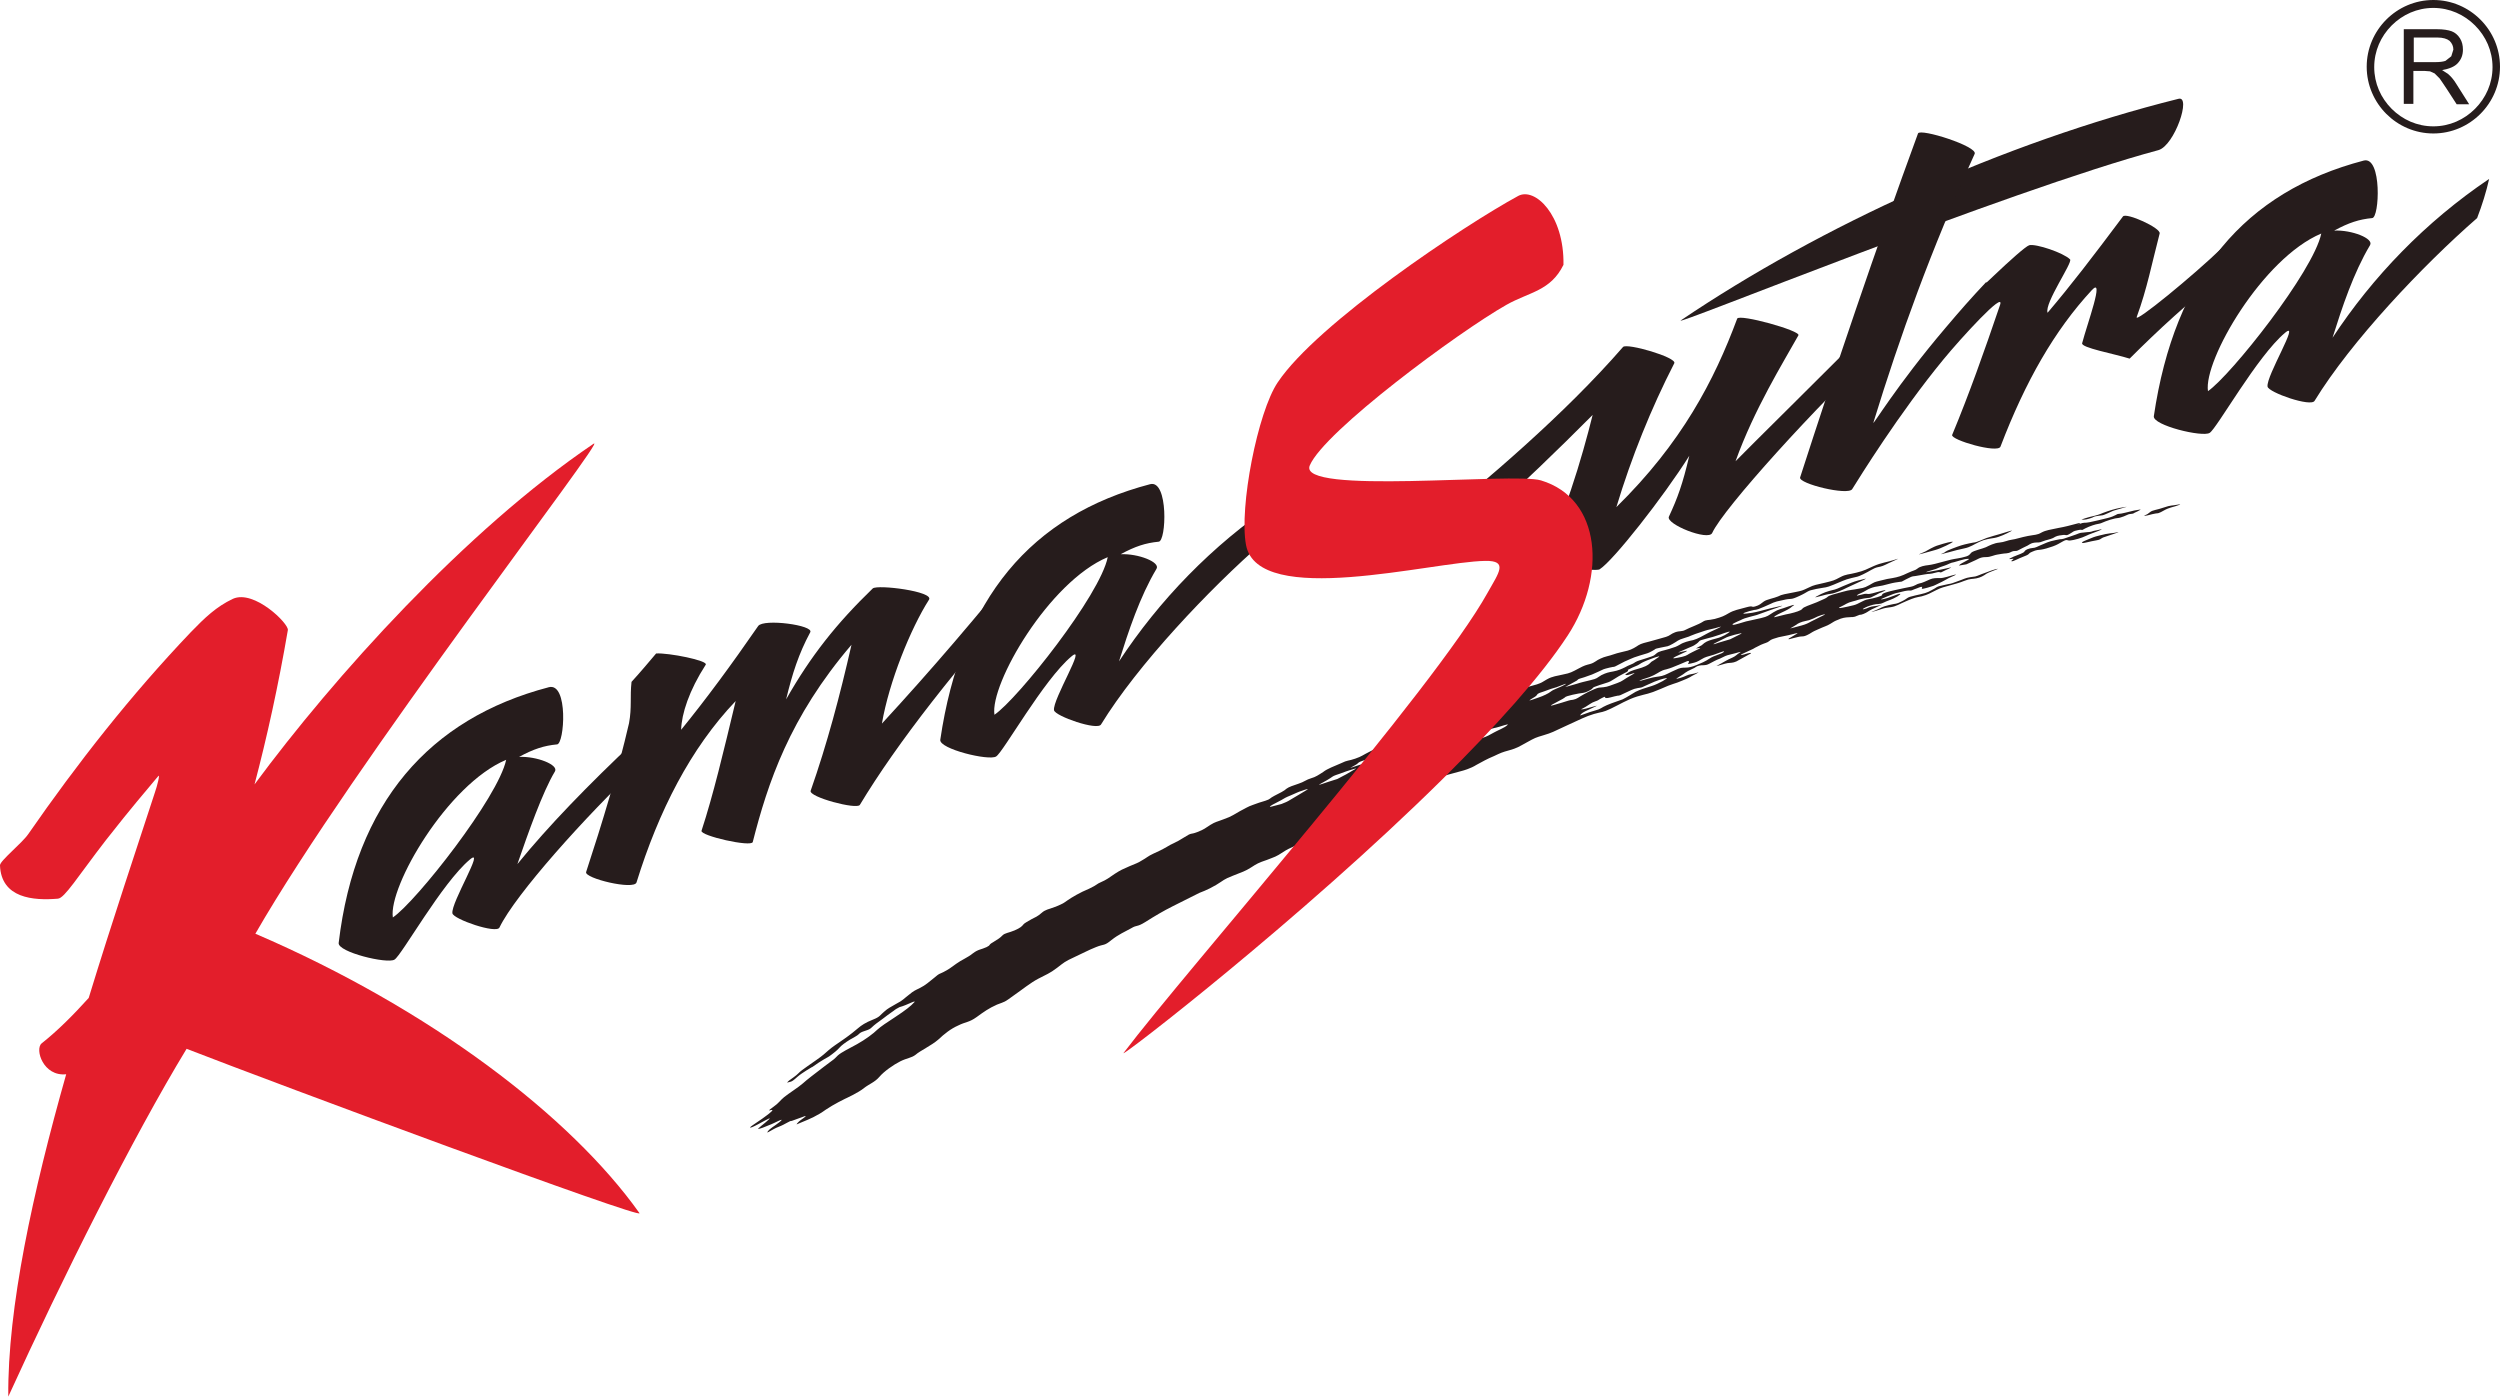
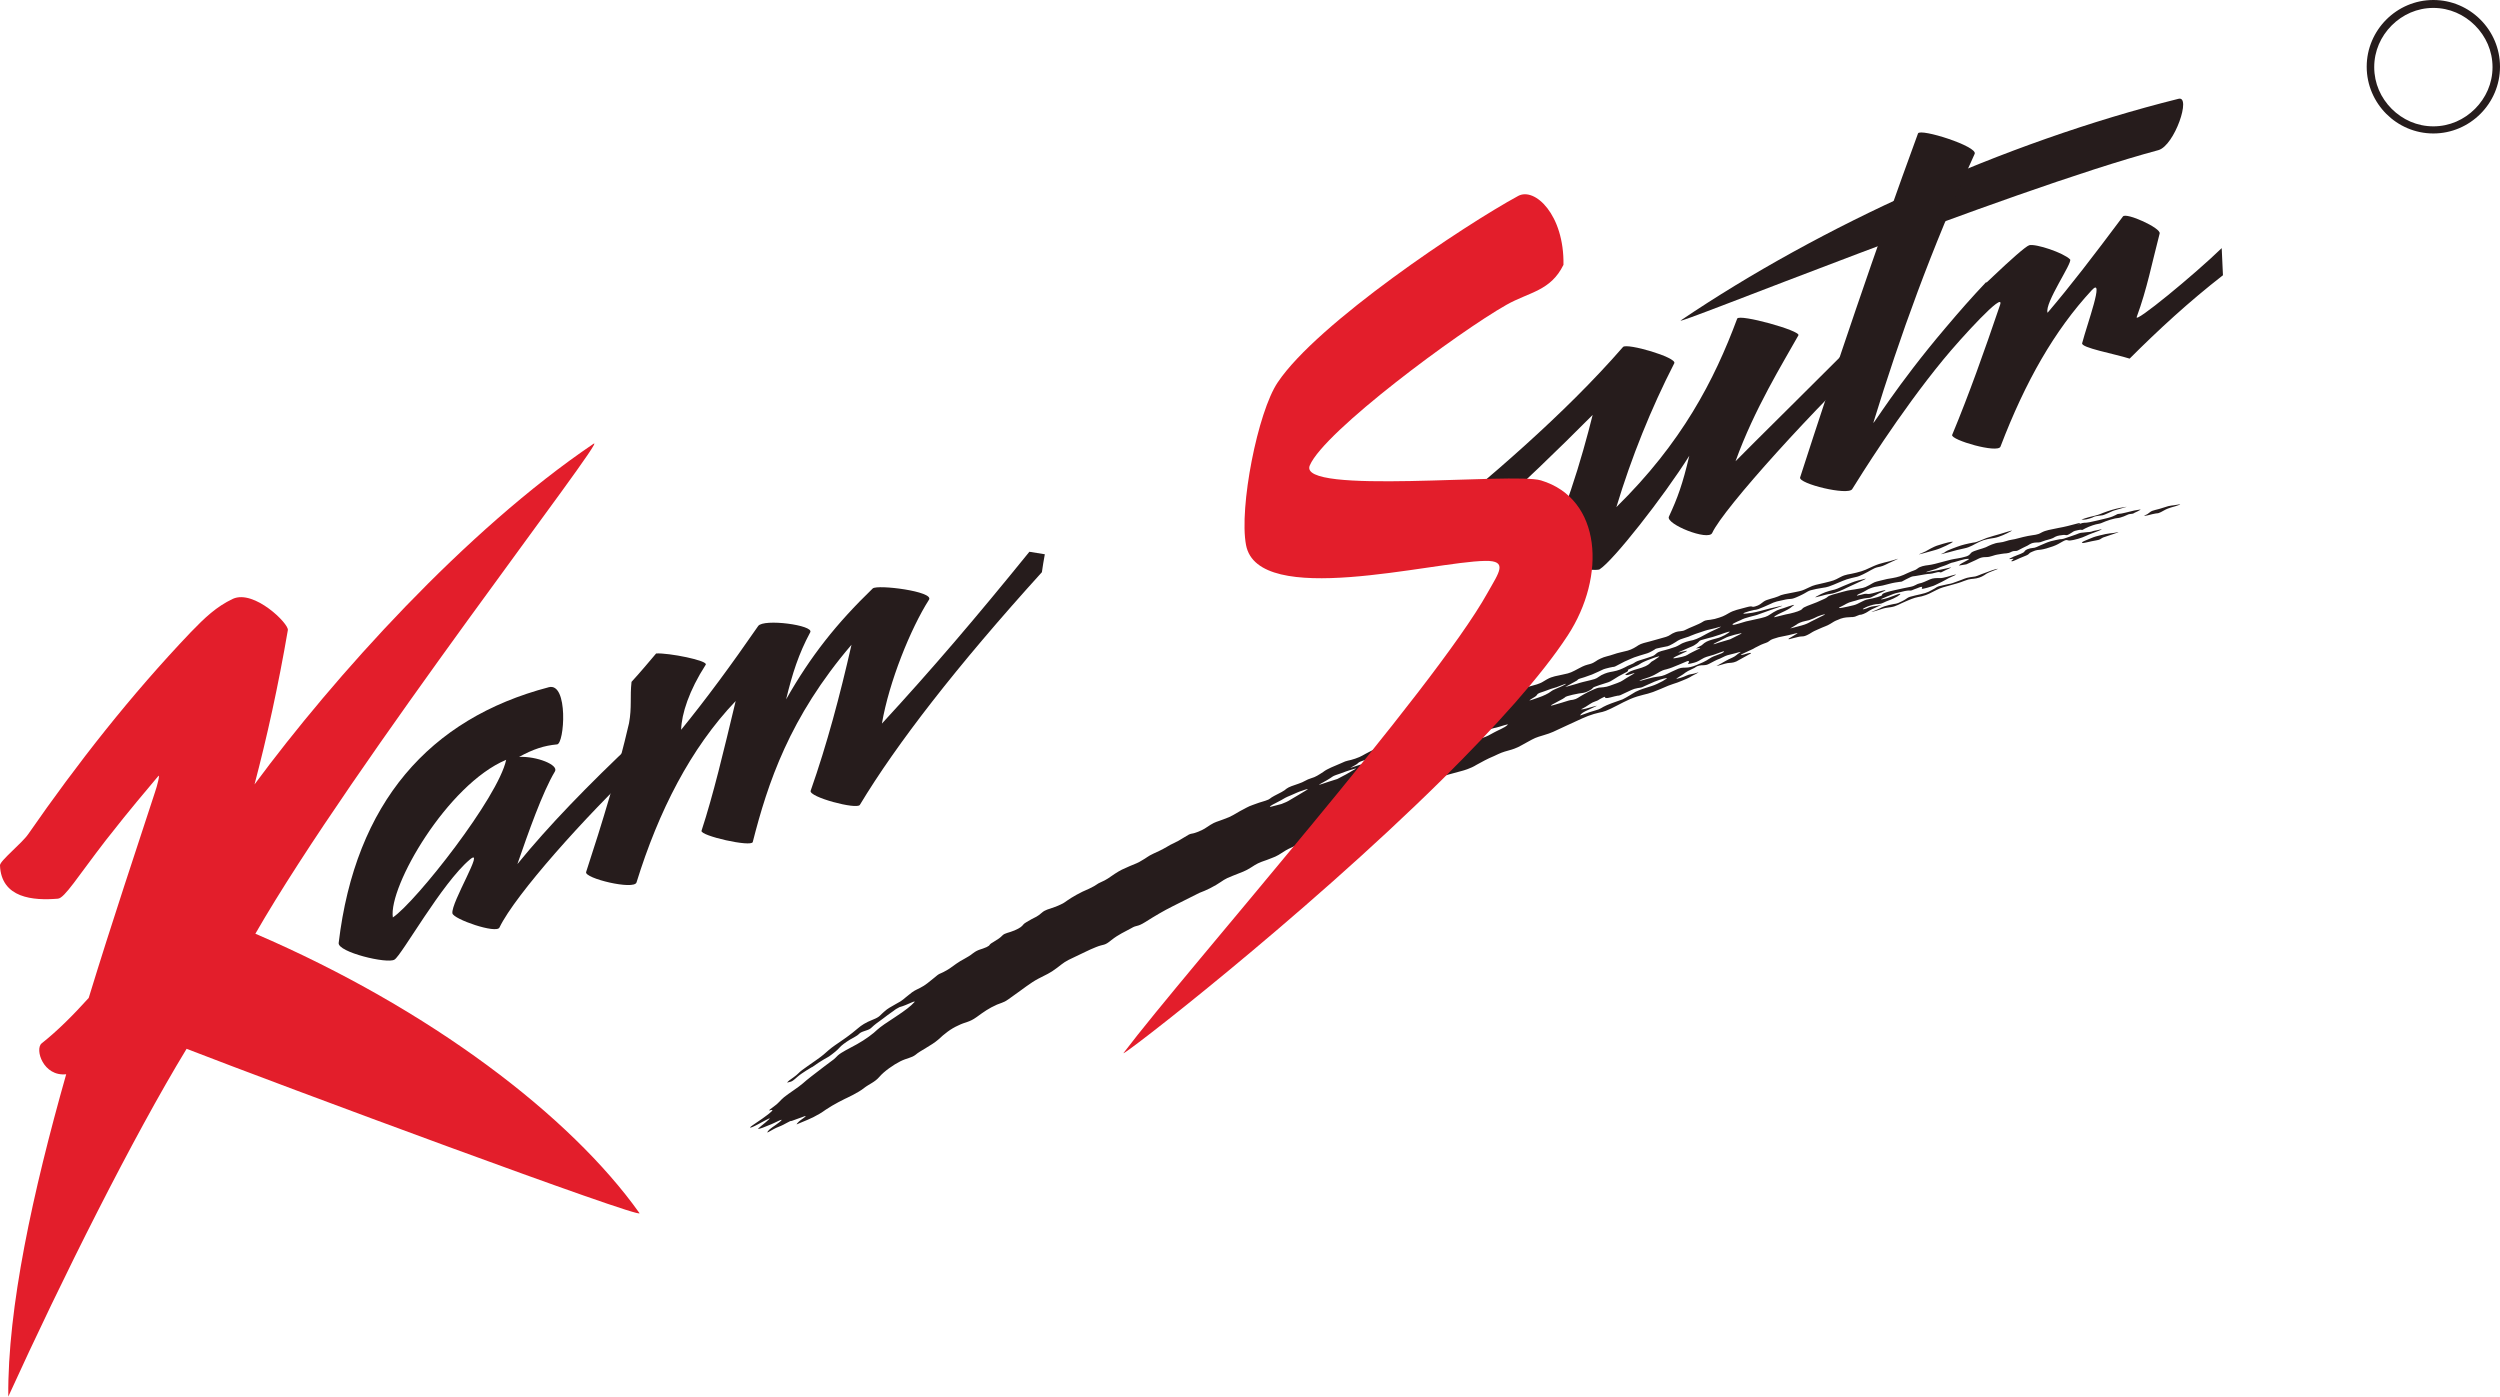
<svg xmlns="http://www.w3.org/2000/svg" viewBox="0 0 168.545 94.156" style="shape-rendering:geometricPrecision; text-rendering:geometricPrecision; image-rendering:optimizeQuality; fill-rule:evenodd; clip-rule:evenodd" version="1.1" height="94.156mm" width="168.545mm" xml:space="preserve">
  <defs>
    <style type="text/css">
   
    .fil1 {fill:#E31E2B}
    .fil0 {fill:#261C1C}
   
  </style>
  </defs>
  <g id="Layer_x0020_1">
    <g id="_725210096">
      <path d="M125.686 39.08c-0.282,0.14 -0.871,0.393 -1.152,0.533 -0.28,0.142 -0.815,0.394 -1.124,0.423 -0.336,0.028 -1.236,0.337 -0.983,0.196 0.253,-0.14 0.507,-0.28 0.899,-0.393 0.393,-0.114 0.281,-0.028 0.9,-0.31 0.617,-0.253 0.645,-0.281 1.037,-0.393 0.396,-0.084 0.703,-0.198 0.423,-0.056zm9.887 -3.262l0 0c-0.309,0.168 -0.787,0.395 -1.125,0.45 -0.336,0.056 -0.617,0.084 -0.981,0.252 -0.366,0.169 -0.619,0.367 -1.04,0.451 -0.421,0.084 -0.59,0.14 -1.011,0.252 -0.42,0.112 -0.73,0.196 -0.448,0.084 0.281,-0.112 0.028,-0.084 0.617,-0.309 0.591,-0.226 0.675,-0.254 1.18,-0.366 0.506,-0.112 0.253,0 0.76,-0.197 0.504,-0.196 0.28,-0.14 0.869,-0.308 0.563,-0.142 1.489,-0.479 1.181,-0.31zm4.774 -0.787l0 0c0.141,0 0.225,0.028 0.562,-0.085 0.308,-0.084 0.139,-0.112 0.534,-0.168 0.393,-0.056 0.253,0 0.646,-0.17 0.392,-0.168 0.252,-0.14 0.646,-0.253 0.393,-0.112 0.898,-0.252 0.506,-0.168 -0.393,0.056 -0.732,0.14 -1.152,0.281 -0.421,0.14 -0.534,0.226 -0.9,0.31 -0.42,0.084 -0.981,0.281 -0.842,0.253zm4.297 -0.309l0 0c-0.196,0.084 -0.055,0.084 0.45,-0.056 0.479,-0.114 0.282,0 0.591,-0.142 0.308,-0.169 0.336,-0.197 0.673,-0.309 0.338,-0.084 0.899,-0.281 0.479,-0.197 -0.422,0.084 -0.479,0.028 -0.956,0.197 -0.476,0.168 -0.758,0.168 -0.927,0.309 -0.168,0.114 -0.112,0.114 -0.309,0.198zm-3.033 1.011l0 0c0.281,-0.14 -0.197,0.028 -0.45,0.056 -0.309,0.112 -0.281,0.056 -0.674,0.112 -0.392,0.028 -0.169,0.028 -0.955,0.282 -0.785,0.281 -0.365,0.084 -0.928,0.224 -0.561,0.112 -0.645,0.197 -1.065,0.365 -0.423,0.198 -0.338,0.142 -0.675,0.198 -0.336,0.084 -0.336,0.168 -0.392,0.225 -0.056,0.084 -0.309,0.168 -0.731,0.337 -0.42,0.198 -0.308,0.17 -0.056,0.142 0.225,-0.028 -0.195,0.14 -0.055,0.168 0.139,0 0.392,-0.168 0.843,-0.338 0.448,-0.168 0.196,-0.168 0.533,-0.308 0.309,-0.14 0.394,-0.113 0.591,-0.14 0.197,-0.028 0.504,-0.113 0.813,-0.225 0.31,-0.114 0.366,-0.17 0.675,-0.338 0.308,-0.168 0.252,-0.028 0.504,-0.056 0.252,-0.028 0.758,-0.168 1.039,-0.308 0.281,-0.142 0.673,-0.254 0.983,-0.395zm-6.939 2.615l0 0c-0.112,0 -0.589,0.168 -1.094,0.365 -0.478,0.196 -0.365,0.14 -0.73,0.196 -0.365,0.056 -0.393,0.114 -0.955,0.31 -0.534,0.196 -0.253,0.084 -0.841,0.225 -0.591,0.112 -0.451,0.168 -0.816,0.338 -0.336,0.196 -0.505,0.224 -1.124,0.364 -0.645,0.14 -0.42,0.168 -0.898,0.395 -0.451,0.224 -0.31,0.112 -0.871,0.252 -0.561,0.14 -0.45,0.168 -0.927,0.364 -0.506,0.17 -0.112,0.086 0.308,-0.056 0.422,-0.14 0.395,-0.112 0.76,-0.168 0.364,-0.056 0.533,-0.197 1.068,-0.421 0.532,-0.226 0.589,-0.226 1.011,-0.31 0.421,-0.113 0.589,-0.225 0.982,-0.421 0.395,-0.198 0.535,-0.198 0.899,-0.31 0.365,-0.112 0.562,-0.14 0.983,-0.309 0.421,-0.17 0.534,-0.112 0.814,-0.17 0.283,-0.056 0.479,-0.168 0.675,-0.308 0.225,-0.14 0.871,-0.337 0.757,-0.337zm8.146 -2.475l0 0c0.084,0 -0.815,0.282 -1.039,0.366 -0.225,0.112 -0.14,0.14 -0.479,0.196 -0.364,0.056 -0.813,0.197 -0.898,0.169 -0.084,-0.028 -0.084,-0.056 0.337,-0.225 0.421,-0.168 0.365,-0.168 0.815,-0.281 0.478,-0.114 0.337,-0.086 0.701,-0.142 0.365,-0.028 0.479,-0.084 0.563,-0.084zm-30.473 9.841l0 0c0.197,-0.028 -0.534,0.393 -0.984,0.533 -0.449,0.142 -0.759,0.226 -1.095,0.394 -0.336,0.197 -0.533,0.337 -0.871,0.507 -0.364,0.14 -0.673,0.224 -1.066,0.393 -0.395,0.168 -0.366,0.252 -0.815,0.366 -0.449,0.113 -1.067,0.393 -0.983,0.309 0.084,-0.112 0.168,-0.196 0.619,-0.393 0.421,-0.198 0.701,-0.31 0.309,-0.198 -0.393,0.113 -0.703,0.198 -0.815,0.198 -0.113,0 -0.028,0 0.254,-0.17 0.281,-0.169 0.393,-0.281 0.645,-0.365 0.253,-0.084 0.169,-0.084 0.449,-0.226 0.282,-0.14 0.168,-0.085 0.226,-0.028 0.084,0.058 0.196,0.028 0.617,-0.084 0.421,-0.112 0.197,0.028 0.645,-0.196 0.451,-0.197 0.591,-0.309 0.928,-0.365 0.365,-0.058 0.168,0 0.731,-0.254 0.589,-0.28 1.012,-0.393 1.208,-0.421zm3.848 -1.744l0 0c0.168,-0.14 -0.199,0 -0.647,0.168 -0.477,0.142 -0.561,0.142 -0.843,0.311 -0.281,0.168 -0.337,0.196 -0.701,0.28 -0.337,0.084 -0.14,0 -0.14,-0.112 0.028,-0.14 -0.196,0 -0.675,0.196 -0.505,0.198 -0.449,0.198 -0.842,0.31 -0.394,0.084 -0.451,0.196 -0.843,0.393 -0.393,0.198 -0.645,0.226 -0.899,0.338 -0.253,0.112 0.197,0 0.563,-0.113 0.364,-0.112 0.617,-0.112 0.87,-0.17 0.254,-0.056 0.562,-0.253 0.899,-0.393 0.337,-0.168 0.477,-0.168 0.703,-0.168 0.225,0 0.449,-0.056 0.729,-0.17 0.281,-0.113 0.619,-0.252 0.899,-0.449 0.281,-0.196 0.758,-0.282 0.928,-0.422zm-0.226 -1.686l0 0c0.198,-0.113 -0.225,0.056 -0.645,0.14 -0.393,0.084 -0.308,0.084 -1.011,0.31 -0.673,0.252 -0.281,0.14 -0.758,0.281 -0.479,0.14 -0.422,0.196 -0.787,0.393 -0.365,0.198 -0.281,0.142 -0.815,0.254 -0.533,0.113 -0.224,0.056 -0.561,0.225 -0.309,0.168 -0.281,0.14 -0.844,0.31 -0.561,0.196 -0.224,0.056 -0.617,0.224 -0.393,0.169 -0.393,0.169 -0.815,0.393 -0.421,0.226 -0.168,0.086 -0.617,0.198 -0.45,0.112 -0.338,0.084 -0.759,0.28 -0.42,0.197 -0.365,0.168 -0.927,0.366 -0.589,0.168 -0.365,0.14 -0.505,0.225l-0.757 0.42c-0.142,0.058 0.42,-0.112 0.729,-0.196 0.336,-0.112 0.505,-0.141 0.956,-0.253 0.477,-0.113 0.393,-0.14 0.729,-0.338 0.339,-0.168 0.507,-0.197 0.815,-0.252 0.308,-0.056 0.561,-0.168 0.787,-0.281 0.224,-0.142 0.504,-0.198 0.673,-0.338 0.196,-0.112 0.28,-0.112 0.787,-0.28 0.505,-0.168 0.449,-0.14 0.645,-0.31 0.197,-0.168 0.421,-0.168 0.871,-0.309 0.449,-0.14 0.449,-0.14 0.702,-0.28 0.254,-0.17 0.619,-0.254 0.899,-0.31 0.308,-0.084 0.703,-0.309 0.955,-0.449 0.252,-0.142 0.673,-0.31 0.87,-0.422zm1.405 0.45l0 0 -0.73 0.365 -0.759 0.224c0,0 -0.617,0.226 -0.252,0.029 0.364,-0.197 0.421,-0.197 0.619,-0.309 0.197,-0.112 0.393,-0.168 0.701,-0.252 0.337,-0.084 0.563,-0.142 0.421,-0.056zm-0.786 -0.114l0 0c-0.112,0.086 -0.421,0.31 -0.871,0.422 -0.421,0.112 -0.617,0.168 -0.813,0.309 -0.198,0.17 -0.142,0.142 -0.423,0.282 -0.281,0.14 -0.028,0.056 0.112,0.056 0.14,0 -0.196,0.112 -0.505,0.28 -0.309,0.14 -0.309,0.226 -0.675,0.31 -0.393,0.084 -0.87,0.196 -0.421,-0.028 0.477,-0.226 0.956,-0.422 0.647,-0.366 -0.338,0.056 -0.815,0.225 -0.14,-0.056 0.673,-0.308 0.589,-0.224 0.87,-0.422 0.281,-0.197 0.056,-0.197 0.619,-0.337 0.561,-0.14 0.421,-0.112 0.954,-0.28 0.534,-0.198 0.759,-0.254 0.646,-0.17zm-4.775 1.688l0 0c0.308,-0.198 -0.813,0.197 -1.152,0.393 -0.309,0.198 -0.168,0.112 -0.617,0.31 -0.449,0.224 -0.252,0.112 -0.28,0.196 -0.056,0.084 0,0.056 -0.283,0.196 -0.28,0.14 -0.42,0.226 -0.729,0.422 -0.309,0.197 -0.252,0.14 -0.927,0.365 -0.673,0.226 -0.252,0.141 -0.673,0.366 -0.422,0.225 -0.422,0.113 -1.123,0.281 -0.675,0.168 -0.365,0.112 -0.675,0.282 -0.308,0.168 -0.477,0.252 -0.73,0.393 -0.224,0.14 0.197,0 0.673,-0.14 0.479,-0.14 0.479,-0.168 0.759,-0.196 0.281,-0.056 0.365,-0.17 0.673,-0.338 0.31,-0.168 0.394,-0.225 0.731,-0.365 0.337,-0.142 0.337,-0.112 0.646,-0.142 0.31,-0.029 0.506,-0.141 0.927,-0.281 0.393,-0.14 0.393,-0.225 0.955,-0.534 0.561,-0.309 -0.168,0 -0.308,0 -0.14,-0.028 -0.169,0 0.084,-0.168 0.252,-0.168 0.505,-0.197 0.925,-0.337 0.422,-0.142 0.506,-0.254 0.647,-0.395l0.281 -0.168c0,0 -0.112,0.056 0.196,-0.141zm-6.32 1.855l0 0c-0.28,0.168 -0.757,0.31 -0.925,0.45 -0.168,0.14 -0.535,0.309 -0.787,0.393 -0.28,0.086 -0.813,0.31 -0.617,0.17 0.197,-0.142 0.309,-0.17 0.421,-0.282 0.112,-0.112 -0.028,-0.112 0.505,-0.28 0.535,-0.197 0.45,-0.168 0.843,-0.282 0.365,-0.141 0.844,-0.337 0.561,-0.168zm-3.369 1.153l0 0 -0.956 0.449c-0.168,0.114 -0.309,0.226 -0.617,0.31 -0.337,0.085 -0.366,0.085 -0.759,0.197 -0.393,0.112 -0.533,0.084 -0.196,-0.056 0.364,-0.14 0.253,-0.112 0.759,-0.364 0.533,-0.254 0.449,-0.282 0.926,-0.395 0.478,-0.112 0.983,-0.225 0.843,-0.14zm-0.505 1.574l0 0c-0.17,0.168 -0.675,0.365 -0.871,0.479 -0.197,0.112 -0.591,0.336 -0.787,0.365 -0.196,0.056 -0.87,0.224 -0.87,0.224 0,0 -0.45,0.114 -0.056,-0.084 0.393,-0.196 0.477,-0.252 0.813,-0.449 0.308,-0.198 0.45,-0.226 0.872,-0.338 0.449,-0.084 1.095,-0.365 0.899,-0.197zm-3.287 0.197l0 0 -0.899 0.478c0,0 -0.337,0.253 -0.757,0.337 -0.42,0.114 -1.404,0.507 -1.096,0.338 0.281,-0.169 0.309,-0.169 0.561,-0.367 0.254,-0.168 0.282,-0.252 0.871,-0.449 0.591,-0.14 1.488,-0.422 1.32,-0.338zm-5.112 1.744l0 0 -0.505 0.28 -0.563 0.309c-0.168,0.058 -0.364,0.114 -0.561,0.17 -0.196,0.056 -0.645,0.225 -0.533,0.168l0.393 -0.225c0.14,-0.086 0.084,-0.142 0.449,-0.254 0.367,-0.112 0.337,-0.112 0.703,-0.225 0.337,-0.168 0.673,-0.28 0.617,-0.224zm-5.056 2.389l0 0 -0.561 0.337 -0.617 0.366c-0.17,0.112 -0.367,0.196 -0.591,0.28 -0.225,0.056 -0.449,0.113 -0.645,0.169 -0.198,0.058 -0.17,0 0.028,-0.113 0.196,-0.112 0.337,-0.168 0.589,-0.309 0.252,-0.14 0.252,-0.168 0.675,-0.338 0.393,-0.168 0.477,-0.224 0.758,-0.308 0.28,-0.112 0.393,-0.112 0.364,-0.084zm3.259 -1.405l0 0c0,-0.028 -0.562,0.14 -1.067,0.337 -0.505,0.17 -0.421,0.142 -0.673,0.31 -0.254,0.168 -0.591,0.337 -0.731,0.421 -0.14,0.086 0.337,-0.084 0.589,-0.169 0.254,-0.084 0.619,-0.196 0.619,-0.196l0.589 -0.31 0.675 -0.392zm31.598 -10.374l0 0 -0.955 0.477c-0.141,0.085 -0.309,0.17 -0.618,0.254 -0.282,0.084 -0.758,0.197 -0.758,0.197l0.42 -0.252c0.084,-0.084 0.338,-0.198 0.619,-0.254 0.253,-0.056 0.197,-0.028 0.533,-0.168 0.365,-0.197 0.844,-0.337 0.76,-0.253zm-61.398 26.145l0 0c-0.196,0.226 -0.589,0.534 -1.234,0.957 -0.647,0.421 -0.983,0.647 -1.236,0.871 -0.254,0.253 -0.815,0.675 -1.376,0.984 -0.563,0.31 -1.04,0.535 -1.292,0.759 -0.254,0.254 -0.17,0.199 -0.899,0.731 -0.703,0.535 -1.18,0.901 -1.46,1.154 -0.281,0.252 -0.956,0.675 -1.264,0.927 -0.308,0.254 -0.308,0.366 -0.787,0.703 -0.477,0.338 -0.028,0.112 0,0.168 0.028,0.056 -0.309,0.31 -0.701,0.591 -0.394,0.282 -1.096,0.703 -0.675,0.563 0.422,-0.169 1.404,-0.787 1.152,-0.535 -0.252,0.254 -0.899,0.703 -0.701,0.647 0.168,-0.028 0.365,-0.112 0.701,-0.252 0.337,-0.113 1.152,-0.591 0.731,-0.226 -0.422,0.338 -0.647,0.422 -0.815,0.647 -0.168,0.226 0.281,-0.14 0.731,-0.309 0.449,-0.168 0.757,-0.422 0.87,-0.394l0.927 -0.337c0.112,0.028 -0.336,0.253 -0.505,0.451 -0.17,0.196 -0.086,0.112 0.337,-0.058 0.421,-0.168 1.011,-0.421 1.544,-0.815 0.533,-0.364 1.292,-0.731 1.292,-0.731 0,0 0.927,-0.421 1.292,-0.731 0.364,-0.281 0.729,-0.393 1.039,-0.759 0.309,-0.365 0.954,-0.815 1.405,-1.04 0.448,-0.225 0.757,-0.225 1.039,-0.45 0.281,-0.252 1.066,-0.619 1.517,-1.012 0.42,-0.394 0.842,-0.731 1.348,-0.955 0.505,-0.254 0.729,-0.198 1.236,-0.563 0.505,-0.366 0.813,-0.591 1.376,-0.843 0.589,-0.226 0.477,-0.142 1.094,-0.591 0.647,-0.45 1.152,-0.871 1.687,-1.153 0.533,-0.28 0.785,-0.364 1.264,-0.731 0.477,-0.364 0.505,-0.421 1.18,-0.731 0.673,-0.309 0.897,-0.449 1.46,-0.675 0.561,-0.225 0.533,-0.056 1.038,-0.477 0.507,-0.395 0.871,-0.535 1.32,-0.787 0.423,-0.254 0.366,-0.056 0.956,-0.422 0.619,-0.393 1.236,-0.759 1.855,-1.067 0.617,-0.31 1.797,-0.901 1.797,-0.901 0,0 0.561,-0.197 1.123,-0.533 0.561,-0.338 0.477,-0.366 1.124,-0.619 0.645,-0.254 0.842,-0.31 1.236,-0.562 0.393,-0.252 0.477,-0.309 1.066,-0.507 0.562,-0.224 0.591,-0.197 1.095,-0.533 0.507,-0.338 1.011,-0.45 1.488,-0.787 0.479,-0.338 0.647,-0.479 1.067,-0.703 0.421,-0.226 0.983,-0.338 1.321,-0.422 0.337,-0.084 0.28,0.084 0.843,-0.252 0.561,-0.31 0.785,-0.422 1.208,-0.647 0.449,-0.226 0.561,-0.31 1.038,-0.478 0.478,-0.168 0.394,0 0.871,-0.281 0.477,-0.282 0.619,-0.422 1.292,-0.703 0.675,-0.282 1.011,-0.535 1.011,-0.535 0,0 0.421,-0.252 0.928,-0.393 0.505,-0.142 1.038,-0.282 1.038,-0.282 0,0 0.534,-0.14 0.927,-0.393 0.421,-0.226 0.703,-0.394 1.18,-0.591 0.477,-0.225 0.533,-0.254 1.039,-0.394 0.505,-0.14 0.617,-0.224 1.18,-0.533 0.561,-0.31 0.561,-0.31 1.122,-0.479 0.562,-0.168 0.647,-0.224 1.546,-0.646 0.926,-0.422 1.292,-0.619 1.853,-0.787 0.589,-0.168 0.561,-0.084 1.152,-0.366 0.589,-0.281 1.124,-0.617 1.769,-0.815 0.647,-0.196 0.731,-0.14 1.573,-0.505 0.871,-0.395 0.955,-0.338 1.46,-0.563 0.507,-0.196 0.646,-0.31 0.646,-0.31 0,0 0.673,-0.337 0.365,-0.225 -0.308,0.112 -0.505,0.084 -0.729,0.196 -0.226,0.114 -0.703,0.254 -0.675,0.198l0.449 -0.282c0,0 0.226,-0.196 0.563,-0.337 0.336,-0.14 0.281,-0.197 0.533,-0.254 0.225,-0.056 0.366,0.03 0.647,-0.112 0.28,-0.14 0.449,-0.252 0.757,-0.365 0.31,-0.14 0.338,-0.196 0.731,-0.282 0.393,-0.084 0.815,-0.252 0.589,-0.112 -0.225,0.14 -0.253,0.226 -0.505,0.338 -0.281,0.113 -0.703,0.365 -0.703,0.365l-0.365 0.198c0.196,-0.03 0.563,-0.17 0.759,-0.198 0.197,-0.028 0.336,0 0.589,-0.112 0.253,-0.14 0.563,-0.309 0.815,-0.451 0.253,-0.112 0.225,-0.168 -0.084,-0.084 -0.336,0.114 -0.562,0.142 -0.336,0.028 0.225,-0.112 0.504,-0.224 0.729,-0.337 0.225,-0.14 0.281,-0.14 0.534,-0.28 0.254,-0.114 0.45,-0.142 0.562,-0.254 0.112,-0.112 0.337,-0.168 0.617,-0.252 0.283,-0.056 0.394,-0.084 0.675,-0.14 0.281,-0.056 0.701,-0.198 0.589,-0.112l-0.561 0.337c0,0 -0.14,0.112 0.197,0 0.364,-0.084 0.504,-0.14 0.674,-0.14 0.141,0 0.253,-0.028 0.506,-0.168 0.253,-0.142 0.141,-0.114 0.589,-0.31 0.423,-0.197 0.591,-0.225 0.815,-0.365 0.225,-0.142 0.309,-0.198 0.534,-0.282 0.226,-0.113 0.507,-0.168 0.73,-0.168 0.197,-0.028 0.309,0.028 0.59,-0.113 0.254,-0.112 0.111,0 0.394,-0.112 0.28,-0.113 0.28,-0.168 0.561,-0.31 0.281,-0.14 0.899,-0.393 0.562,-0.28 -0.337,0.084 -0.506,0.056 -0.731,0.14 -0.224,0.112 -0.561,0.196 -0.392,0.084 0.195,-0.113 0.336,-0.168 0.645,-0.252 0.309,-0.085 0.42,0 0.702,-0.14 0.281,-0.14 0.365,-0.14 0.674,-0.282 0.28,-0.14 0.28,-0.14 0.423,-0.253 0.139,-0.112 -0.087,-0.056 -0.368,0.056 -0.28,0.113 -0.617,0.225 -0.814,0.252 -0.198,0.028 0,-0.056 0.337,-0.196 0.337,-0.14 0.561,-0.225 0.729,-0.252 0.17,-0.028 0.394,-0.113 0.647,-0.14 0.223,-0.028 0.14,0.056 0.448,-0.086 0.337,-0.112 0.366,-0.168 0.535,-0.168l-0.028 0.112c0.028,0.028 -0.028,0.056 0.393,-0.056 0.392,-0.112 0.392,-0.112 0.729,-0.281 0.366,-0.168 0.479,-0.252 0.702,-0.366 0.225,-0.112 0.675,-0.28 0.393,-0.225 -0.253,0.056 -0.785,0.252 -1.01,0.225 -0.226,0 -0.451,0 -0.647,0.086 -0.196,0.084 -0.533,0.253 -0.731,0.28 -0.169,0.028 -0.281,0.168 -0.589,0.225 -0.309,0.056 -0.674,0.14 -1.068,0.226 -0.393,0.084 -0.899,0.224 -0.843,0.308 0.058,0.084 -0.618,0.253 -0.955,0.309 -0.336,0.056 -0.619,0.31 -0.955,0.395 -0.337,0.084 -0.476,0.112 -0.757,0.168 -0.282,0.056 -0.338,0.028 -0.084,-0.084 0.253,-0.112 0.392,-0.252 0.757,-0.336 0.364,-0.086 0.309,-0.114 0.76,-0.198 0.448,-0.084 0.308,0.028 0.673,-0.169 0.364,-0.168 0.224,-0.14 0.535,-0.252 0.308,-0.14 0.392,-0.198 -0.056,-0.084 -0.423,0.113 -0.76,0.225 -0.9,0.197 -0.14,-0.029 -0.252,0 -0.563,0.084 -0.28,0.084 -0.167,-0.028 0.115,-0.14 0.253,-0.112 0.308,-0.168 0.476,-0.254 0.169,-0.084 0.393,-0.168 0.646,-0.196 0.226,-0.028 0.449,-0.084 0.758,-0.168 0.309,-0.084 0.533,-0.113 0.732,-0.14 0.195,-0.028 0.055,0.028 0.42,-0.168 0.364,-0.17 0.336,-0.198 0.645,-0.226 0.31,-0.056 0.338,-0.056 0.647,-0.112 0.309,-0.056 0.309,0 0.701,-0.113 0.394,-0.112 0.254,0.056 0.451,-0.056 0.197,-0.113 0.842,-0.366 0.504,-0.282 -0.336,0.086 -0.955,0.198 -0.955,0.198l-0.617 0.112c-0.056,-0.028 0.392,-0.14 0.645,-0.224 0.254,-0.114 0.338,-0.142 0.591,-0.226 0.252,-0.084 0.392,-0.197 0.617,-0.225 0.224,-0.056 0.702,-0.224 0.899,-0.224 0.197,-0.028 0.14,0.028 -0.083,0.14 -0.225,0.112 -0.393,0.225 -0.393,0.225l-0.084 0.084 0.504 -0.084 0.618 -0.281c0.167,-0.084 0.31,-0.168 0.506,-0.196 0.197,-0.03 0.281,0.028 0.617,-0.086 0.337,-0.112 0.337,-0.084 0.619,-0.14 0.281,-0.056 0.421,0 0.673,-0.14 0.253,-0.113 0.281,0 0.479,-0.113 0.197,-0.112 0.393,-0.196 0.618,-0.31 0.224,-0.141 0.28,-0.168 0.476,-0.197 0.198,-0.028 0.282,0.028 0.535,-0.084 0.281,-0.112 0.448,-0.112 0.701,-0.225 0.225,-0.14 0.338,-0.168 0.619,-0.198 0.28,-0.056 0.224,0.086 0.505,-0.084 0.308,-0.168 0.168,-0.168 0.563,-0.252 0.392,-0.084 0.141,0.084 0.476,-0.112 0.337,-0.169 0.701,-0.283 0.899,-0.311 0.169,-0.028 0.197,-0.056 0.478,-0.168 0.281,-0.112 0.336,-0.112 0.645,-0.197 0.31,-0.056 0.198,0 0.591,-0.14 0.392,-0.168 0.28,-0.14 0.504,-0.168 0.225,-0.03 0.028,0 0.423,-0.17 0.393,-0.197 0.14,-0.113 -0.226,-0.056 -0.365,0.084 -0.87,0.226 -1.038,0.226 -0.169,0 -0.198,0.14 -0.759,0.28 -0.562,0.14 -0.816,0.197 -1.208,0.281 -0.393,0.084 -0.337,-0.028 -0.729,0.14 -0.394,0.17 0.448,-0.196 -0.084,-0.056 -0.535,0.142 -0.844,0.226 -1.32,0.31 -0.507,0.112 -0.816,0.14 -1.124,0.308 -0.282,0.168 -0.451,0.14 -0.899,0.226 -0.449,0.084 -0.844,0.224 -1.095,0.252 -0.253,0.028 -0.506,0.168 -0.843,0.196 -0.338,0.028 -0.674,0.197 -0.899,0.31 -0.253,0.112 -0.815,0.225 -0.983,0.364 -0.141,0.14 -0.112,0.225 -0.645,0.338 -0.535,0.113 -0.451,0.056 -1.067,0.225 -0.619,0.168 -0.928,0.252 -1.18,0.281 -0.253,0.028 -0.562,0.084 -0.732,0.226 -0.168,0.14 -0.252,0.112 -0.673,0.309 -0.393,0.196 -0.675,0.28 -1.011,0.337 -0.337,0.058 -0.393,0.058 -0.814,0.17 -0.451,0.112 -0.366,0.084 -0.76,0.309 -0.392,0.224 -0.533,0.196 -0.786,0.252 -0.253,0.058 -0.534,0.058 -1.01,0.198 -0.479,0.141 -0.9,0.225 -1.011,0.337 -0.112,0.113 -0.253,0.141 -0.732,0.366 -0.476,0.197 -0.898,0.309 -0.982,0.449 -0.086,0.112 -0.449,0.226 -0.815,0.311 -0.337,0.056 -1.011,0.252 -1.067,0.252 -0.056,-0.028 0.169,-0.168 0.476,-0.309 0.31,-0.142 0.591,-0.282 0.732,-0.422 0.169,-0.112 0.252,-0.168 -0.253,0 -0.507,0.196 -0.646,0.168 -1.011,0.394 -0.365,0.225 -0.365,0.281 -0.843,0.393 -0.506,0.113 -0.786,0.169 -1.01,0.225 -0.225,0.058 -0.787,0.254 -0.872,0.226 -0.084,-0.028 -0.056,-0.056 0.308,-0.226 0.366,-0.14 0.197,-0.14 0.815,-0.308 0.618,-0.168 0.309,-0.056 0.983,-0.309 0.674,-0.254 1.517,-0.506 1.094,-0.422 -0.42,0.084 -0.954,0.224 -1.376,0.337 -0.42,0.114 -0.673,0.142 -0.925,0.17 -0.253,0.028 -0.366,0 0.224,-0.17 0.59,-0.168 0.225,0.03 0.956,-0.281 0.729,-0.309 0.561,-0.309 1.264,-0.45 0.673,-0.168 0.448,0.03 1.121,-0.281 0.675,-0.308 0.451,-0.337 1.152,-0.478 0.732,-0.14 0.591,-0.056 1.152,-0.281 0.563,-0.224 0.731,-0.337 1.208,-0.45 0.448,-0.112 0.365,-0.056 0.788,-0.252 0.42,-0.197 0.701,-0.421 0.982,-0.479 0.282,-0.056 0.366,-0.084 0.758,-0.28 0.42,-0.197 0.899,-0.393 0.393,-0.225 -0.506,0.168 -0.899,0.196 -1.405,0.421 -0.506,0.226 -0.617,0.31 -1.18,0.45 -0.534,0.14 -0.674,0.085 -1.095,0.309 -0.421,0.226 -0.449,0.226 -1.01,0.366 -0.591,0.14 -0.731,0.14 -1.124,0.337 -0.421,0.198 -0.393,0.198 -0.956,0.31 -0.561,0.113 -0.84,0.14 -1.095,0.281 -0.252,0.112 -0.756,0.196 -0.953,0.338 -0.198,0.14 -0.282,0.252 -0.591,0.336 -0.309,0.084 -0.084,-0.084 -0.589,0.056 -0.507,0.14 -0.844,0.196 -1.18,0.394 -0.337,0.197 -0.45,0.253 -0.955,0.393 -0.477,0.113 -0.561,0.028 -0.815,0.197 -0.253,0.17 -0.898,0.394 -1.15,0.534 -0.254,0.14 -0.394,0.056 -0.703,0.168 -0.309,0.114 -0.337,0.226 -0.617,0.31 -0.31,0.084 -0.871,0.252 -1.096,0.308 -0.224,0.056 -0.591,0.14 -0.759,0.254 -0.169,0.112 -0.421,0.281 -0.729,0.365 -0.31,0.084 -0.647,0.14 -0.955,0.252 -0.309,0.114 -0.589,0.142 -0.871,0.282 -0.28,0.113 -0.393,0.281 -0.701,0.365 -0.309,0.084 -0.365,0.084 -0.787,0.31 -0.421,0.224 -0.561,0.309 -1.012,0.393 -0.449,0.113 -0.729,0.113 -1.122,0.338 -0.394,0.225 -0.282,0.197 -0.675,0.337 -0.393,0.113 -0.421,0.113 -0.701,0.197 -0.282,0.085 -0.591,0.254 -0.646,0.31 -0.056,0.056 -0.056,0.113 -0.477,0.225 -0.422,0.112 -0.282,0.028 -0.731,0.226 -0.449,0.168 -0.505,0.196 -0.899,0.308 -0.365,0.113 -0.477,0.113 -0.813,0.281 -0.337,0.198 -0.337,0.198 -0.787,0.394 -0.449,0.197 -0.589,0.169 -1.124,0.393 -0.505,0.199 -0.393,0.17 -0.925,0.451 -0.535,0.252 -0.507,0.252 -1.067,0.422 -0.563,0.168 -0.703,0.14 -1.04,0.337 -0.337,0.196 -0.421,0.225 -0.927,0.478 -0.505,0.225 -0.449,0.169 -1.066,0.477 -0.619,0.31 -0.562,0.338 -1.039,0.506 -0.479,0.169 -0.507,0.084 -0.956,0.309 -0.449,0.198 -0.927,0.367 -1.208,0.591 -0.309,0.198 -0.505,0.338 -0.813,0.423 -0.31,0.084 -0.479,0.252 -0.843,0.365 -0.337,0.112 -0.675,0.226 -0.815,0.338 -0.14,0.14 -0.477,0.309 -0.813,0.477 -0.338,0.17 -0.253,0.226 -0.619,0.338 -0.364,0.112 -0.477,0.14 -0.841,0.28 -0.338,0.113 -0.535,0.254 -0.871,0.422 -0.309,0.168 -0.561,0.365 -1.068,0.534 -0.505,0.197 -0.561,0.168 -0.927,0.393 -0.365,0.225 -0.365,0.282 -0.87,0.479 -0.506,0.196 -0.336,0 -0.899,0.364 -0.561,0.367 -0.842,0.423 -1.18,0.647 -0.337,0.197 -0.533,0.282 -0.897,0.45 -0.366,0.169 -0.451,0.281 -0.759,0.449 -0.308,0.198 -0.393,0.198 -0.843,0.395 -0.449,0.196 -0.589,0.252 -0.982,0.506 -0.366,0.253 -0.591,0.421 -0.927,0.561 -0.337,0.142 -0.225,0.17 -0.815,0.45 -0.617,0.252 -1.18,0.591 -1.46,0.787 -0.28,0.196 -0.252,0.196 -0.785,0.422 -0.534,0.197 -0.703,0.197 -0.955,0.421 -0.252,0.226 -0.449,0.31 -0.675,0.422 -0.224,0.14 -0.477,0.252 -0.561,0.364 -0.084,0.113 -0.197,0.226 -0.589,0.395 -0.394,0.168 -0.647,0.168 -0.815,0.337 -0.168,0.17 -0.252,0.226 -0.619,0.45 -0.393,0.225 -0.112,0.168 -0.449,0.337 -0.364,0.17 -0.561,0.142 -0.927,0.422 -0.337,0.281 -0.785,0.451 -1.122,0.703 -0.338,0.253 -0.535,0.393 -0.871,0.563 -0.337,0.168 -0.225,0.056 -0.591,0.364 -0.393,0.31 -0.589,0.506 -0.982,0.703 -0.395,0.196 -0.422,0.196 -0.731,0.45 -0.336,0.252 -0.421,0.393 -0.87,0.619 -0.422,0.252 -0.534,0.281 -0.815,0.533 -0.28,0.226 -0.253,0.338 -0.759,0.534 -0.505,0.197 -0.785,0.395 -0.982,0.563 -0.198,0.168 -0.535,0.449 -0.983,0.759 -0.449,0.309 -0.787,0.534 -1.012,0.731 -0.224,0.196 -0.392,0.364 -0.843,0.675 -0.449,0.308 -0.757,0.534 -0.954,0.675 -0.196,0.14 -0.28,0.281 -0.562,0.477 -0.281,0.198 -0.365,0.254 -0.449,0.366l0.225 -0.056c0.112,-0.028 0.196,-0.084 0.478,-0.338 0.281,-0.252 1.01,-0.675 1.01,-0.675 0,0 -0.253,0.198 0.422,-0.281 0.701,-0.45 0.533,-0.28 0.897,-0.563 0.339,-0.252 0.423,-0.364 0.507,-0.449 0.084,-0.114 0.421,-0.366 0.701,-0.535 0.281,-0.168 0.478,-0.252 0.591,-0.366 0.113,-0.112 0.168,-0.14 0.421,-0.225 0.253,-0.084 0.337,-0.112 0.477,-0.252 0.141,-0.14 0.367,-0.31 0.759,-0.591 0.364,-0.28 0.224,-0.168 0.533,-0.394 0.338,-0.225 0.14,-0.14 0.563,-0.365 0.533,-0.14 1.179,-0.534 0.982,-0.31zm70.019 -31.038l0 0c0.084,-0.056 -0.169,-0.028 -0.645,0.112 -0.451,0.14 -0.423,0.113 -0.816,0.31 -0.392,0.225 -0.392,0.225 -0.729,0.364 -0.338,0.14 0.59,-0.14 1.01,-0.252 0.423,-0.112 1.124,-0.478 1.18,-0.534z" class="fil0" />
-       <path d="M74.681 37.562c-3.96,1.658 -7.948,8.546 -7.638,10.626 1.572,-1.067 7.133,-8.069 7.638,-10.626zm2.864 -4.92l0 0c1.236,-0.311 1.096,3.879 0.563,3.879 -0.871,0.085 -1.573,0.31 -2.556,0.844 1.18,-0.056 2.696,0.534 2.416,0.985 -1.124,1.883 -1.883,4.188 -2.528,6.241 2.696,-4.104 6.264,-7.816 10.561,-10.713 -0.197,0.873 -0.479,1.772 -0.815,2.643 -3.68,3.204 -8.509,8.322 -10.953,12.315 -0.225,0.45 -3.117,-0.563 -3.173,-0.956 -0.114,-0.703 2.246,-4.528 1.178,-3.627 -1.881,1.574 -4.605,6.465 -5.082,6.747 -0.479,0.309 -3.848,-0.507 -3.764,-1.126 1.404,-9.53 6.122,-15.124 14.154,-17.233z" class="fil0" />
      <path d="M34.125 51.225c-3.96,1.659 -7.948,8.548 -7.64,10.628 1.573,-1.069 7.106,-8.097 7.64,-10.628zm2.864 -4.892l0 0c1.348,-0.365 1.067,3.853 0.561,3.853 -0.87,0.084 -1.573,0.308 -2.556,0.843 1.18,-0.056 2.696,0.534 2.416,0.984 -0.842,1.406 -1.797,4.133 -2.528,6.242 2.079,-2.559 4.775,-5.343 7.977,-8.351l0.252 1.688c-3.622,3.429 -8.369,8.716 -9.437,10.937 -0.197,0.449 -3.117,-0.562 -3.173,-0.957 -0.113,-0.703 2.247,-4.526 1.18,-3.627 -1.883,1.574 -4.607,6.467 -5.084,6.749 -0.477,0.309 -3.848,-0.506 -3.764,-1.125 1.123,-9.447 6.123,-15.126 14.156,-17.235z" class="fil0" />
-       <path d="M156.496 15.745c-3.961,1.658 -7.948,8.546 -7.639,10.626 1.544,-1.068 7.106,-8.069 7.639,-10.626zm2.864 -4.921l0 0c1.236,-0.309 1.067,3.879 0.563,3.879 -0.872,0.084 -1.574,0.31 -2.556,0.843 1.179,-0.056 2.697,0.535 2.415,0.985 -1.123,1.883 -1.881,4.189 -2.528,6.24 2.698,-4.104 6.263,-7.814 10.56,-10.71 -0.195,0.871 -0.476,1.77 -0.812,2.642 -3.68,3.206 -8.512,8.323 -10.954,12.315 -0.226,0.45 -3.118,-0.563 -3.174,-0.955 -0.112,-0.703 2.247,-4.526 1.18,-3.627 -1.881,1.574 -4.606,6.467 -5.083,6.747 -0.477,0.31 -3.849,-0.507 -3.764,-1.124 1.405,-9.53 6.123,-15.126 14.155,-17.235z" class="fil0" />
      <path d="M127.034 23.083c-4.607,4.301 -10.84,11.189 -11.6,12.847 -0.252,0.563 -3.144,-0.591 -2.921,-1.096 0.589,-1.266 0.926,-2.193 1.376,-4.105 -1.77,2.812 -5.14,7.085 -6.039,7.648 -0.336,0.224 -4.297,-0.451 -3.904,-0.985 1.348,-1.827 2.752,-6.691 3.427,-9.418 -2.444,2.447 -4.747,4.696 -7.275,6.889l-4.269 1.238 0.056 -0.198c4.411,-3.571 9.577,-7.957 13.537,-12.511 0.254,-0.281 3.651,0.703 3.455,1.097 -1.572,3.064 -2.893,6.352 -3.904,9.699 4.409,-4.33 6.6,-8.547 8.145,-12.707 0.141,-0.338 4.297,0.815 4.128,1.124 -1.037,1.856 -2.977,4.977 -4.24,8.491 0.844,-0.871 5.899,-5.848 9.775,-9.757l0.252 1.744z" class="fil0" />
      <path d="M145.515 10.122c-10.252,2.756 -33.086,12.062 -32.188,11.471 9.409,-6.355 21.711,-11.978 33.535,-14.93 0.899,-0.252 -0.253,3.15 -1.347,3.459z" class="fil0" />
      <path d="M133.915 19.006l0 0.056 0.476 -0.449c1.097,-1.042 2.164,-1.997 2.416,-2.081 0.449,-0.113 2.303,0.507 2.753,0.955 0.197,0.197 -1.742,2.952 -1.517,3.599 1.601,-1.885 2.978,-3.683 5.084,-6.495 0.224,-0.281 2.583,0.787 2.472,1.153 -0.535,2.053 -0.844,3.711 -1.545,5.622 -0.198,0.506 3.874,-2.838 5.729,-4.638l0.084 1.828c-2.275,1.771 -4.325,3.655 -6.292,5.622 -1.067,-0.337 -3.284,-0.731 -3.201,-1.04 0.337,-1.293 1.545,-4.554 0.646,-3.571 -2.5,2.7 -4.465,6.128 -6.151,10.542 -0.17,0.479 -3.371,-0.449 -3.259,-0.787 1.124,-2.698 2.163,-5.622 3.232,-8.772 0.336,-1.012 -2.668,2.277 -3.82,3.683 -3.007,3.655 -5.676,7.985 -6.152,8.744 -0.281,0.45 -3.624,-0.365 -3.511,-0.787 2.36,-7.31 5.084,-15.379 7.949,-23.193 0.141,-0.366 4.044,0.871 3.82,1.376 -2.95,6.495 -5.027,12.258 -6.825,18.106 -0.112,0.338 1.517,-2.446 4.888,-6.41 0.927,-1.096 1.712,-1.995 2.724,-3.064z" class="fil0" />
      <path d="M12.582 70.709c6.067,2.361 30.896,11.583 30.53,11.077 -4.633,-6.522 -14.07,-13.748 -25.895,-18.837 6.572,-11.442 23.901,-33.766 22.805,-33.035 -8.65,5.848 -17.526,15.745 -22.862,22.969 0.843,-3.205 1.601,-6.635 2.247,-10.402 0.084,-0.421 -2.276,-2.756 -3.707,-2.109 -1.124,0.534 -1.883,1.266 -2.837,2.249 -4.044,4.246 -7.64,8.828 -10.955,13.608 -0.421,0.619 -1.909,1.798 -1.909,2.109 0.084,2.221 2.247,2.389 3.904,2.249 0.449,-0.028 1.32,-1.462 3.229,-3.935 1.855,-2.363 2.584,-3.178 3.539,-4.33 0.14,-0.17 -0.084,0.703 -0.225,1.096 -1.208,3.711 -2.865,8.632 -4.465,13.861 -1.067,1.181 -2.107,2.22 -3.174,3.064 -0.477,0.394 0.112,2.249 1.656,2.081 -2.246,7.928 -3.96,15.745 -3.904,21.733 3.652,-8.013 8.399,-17.487 12.021,-23.448z" class="fil1" />
      <path d="M102.346 13.214c-3.624,1.969 -13.537,8.575 -16.206,12.567 -1.348,1.996 -2.612,8.435 -2.135,10.965 0.815,4.274 12.527,1.126 16.121,1.069 1.575,-0.028 0.928,0.787 0.17,2.137 -3.595,6.495 -20.223,25.33 -24.548,31.038 -0.336,0.451 11.993,-9.052 21.542,-18.499 3.511,-3.487 6.6,-6.889 8.399,-9.643 2.612,-3.993 2.302,-9.222 -1.799,-10.46 -1.825,-0.561 -16.458,1.013 -15.587,-1.011 0.982,-2.305 10.026,-8.996 13.257,-10.825 1.544,-0.871 2.977,-0.927 3.846,-2.698 0.056,-3.375 -1.937,-5.259 -3.061,-4.64z" class="fil1" />
      <path d="M42.578 45.968c0.619,-0.675 1.18,-1.35 1.657,-1.912 0.815,-0.056 3.539,0.479 3.343,0.759 -1.124,1.744 -1.629,3.318 -1.657,4.386 1.713,-2.107 3.37,-4.358 5.196,-6.999 0.365,-0.506 3.762,-0.056 3.51,0.421 -0.785,1.462 -1.208,2.784 -1.629,4.528 1.657,-2.924 3.397,-5.117 5.841,-7.479 0.31,-0.281 4.157,0.198 3.792,0.759 -1.236,1.94 -2.696,5.539 -3.173,8.351 3.369,-3.655 6.32,-7.114 9.942,-11.583l1.04 0.168c-0.084,0.422 -0.14,0.843 -0.197,1.209 -5.757,6.354 -9.801,11.583 -12.273,15.687 -0.196,0.338 -3.483,-0.533 -3.315,-0.956 1.095,-3.12 1.967,-6.382 2.752,-9.839 -4.185,4.891 -5.645,9.333 -6.657,13.298 -0.084,0.365 -3.566,-0.422 -3.454,-0.759 0.785,-2.391 1.488,-5.343 2.302,-8.744 -3.033,3.176 -5.196,7.422 -6.685,12.229 -0.168,0.534 -3.537,-0.28 -3.397,-0.703 1.096,-3.345 2.134,-6.748 2.893,-10.036 0.197,-1.069 0.056,-1.772 0.168,-2.784z" class="fil0" />
      <g>
-         <path d="M162.732 4.189l1.433 0c0.309,0 0.534,-0.028 0.701,-0.084l0.394 -0.31 0.141 -0.449c0,-0.225 -0.084,-0.423 -0.254,-0.591 -0.169,-0.14 -0.448,-0.225 -0.814,-0.225l-1.601 0 0 1.658zm-0.674 2.812l0 0 0 -5.032 2.219 0c0.448,0 0.785,0.056 1.011,0.14 0.225,0.084 0.421,0.253 0.561,0.479 0.14,0.225 0.197,0.477 0.197,0.759 0,0.365 -0.112,0.647 -0.336,0.899 -0.225,0.253 -0.591,0.395 -1.069,0.479l0.393 0.253c0.198,0.168 0.394,0.394 0.563,0.675l0.87 1.378 -0.842 0 -0.675 -1.041c-0.197,-0.309 -0.365,-0.533 -0.476,-0.703l-0.337 -0.337 -0.31 -0.14 -0.364 -0.028 -0.758 0 0 2.221 -0.646 0z" class="fil0" />
-       </g>
+         </g>
      <path d="M164.052 0.534c-1.095,0 -2.079,0.451 -2.81,1.181 -0.729,0.731 -1.177,1.715 -1.177,2.811 0,1.097 0.448,2.081 1.177,2.811 0.732,0.731 1.715,1.181 2.81,1.181 1.095,0 2.078,-0.45 2.809,-1.181 0.729,-0.731 1.18,-1.714 1.18,-2.811 0,-1.096 -0.451,-2.079 -1.18,-2.811 -0.732,-0.731 -1.715,-1.181 -2.809,-1.181zm0 -0.534l0 0c1.236,0 2.359,0.507 3.173,1.322 0.816,0.815 1.32,1.94 1.32,3.176 0,1.238 -0.504,2.363 -1.32,3.178 -0.815,0.815 -1.937,1.322 -3.173,1.322 -1.236,0 -2.36,-0.507 -3.174,-1.322 -0.813,-0.815 -1.32,-1.94 -1.32,-3.178 0,-1.236 0.507,-2.361 1.32,-3.176 0.815,-0.815 1.938,-1.322 3.174,-1.322z" class="fil0" />
    </g>
  </g>
</svg>